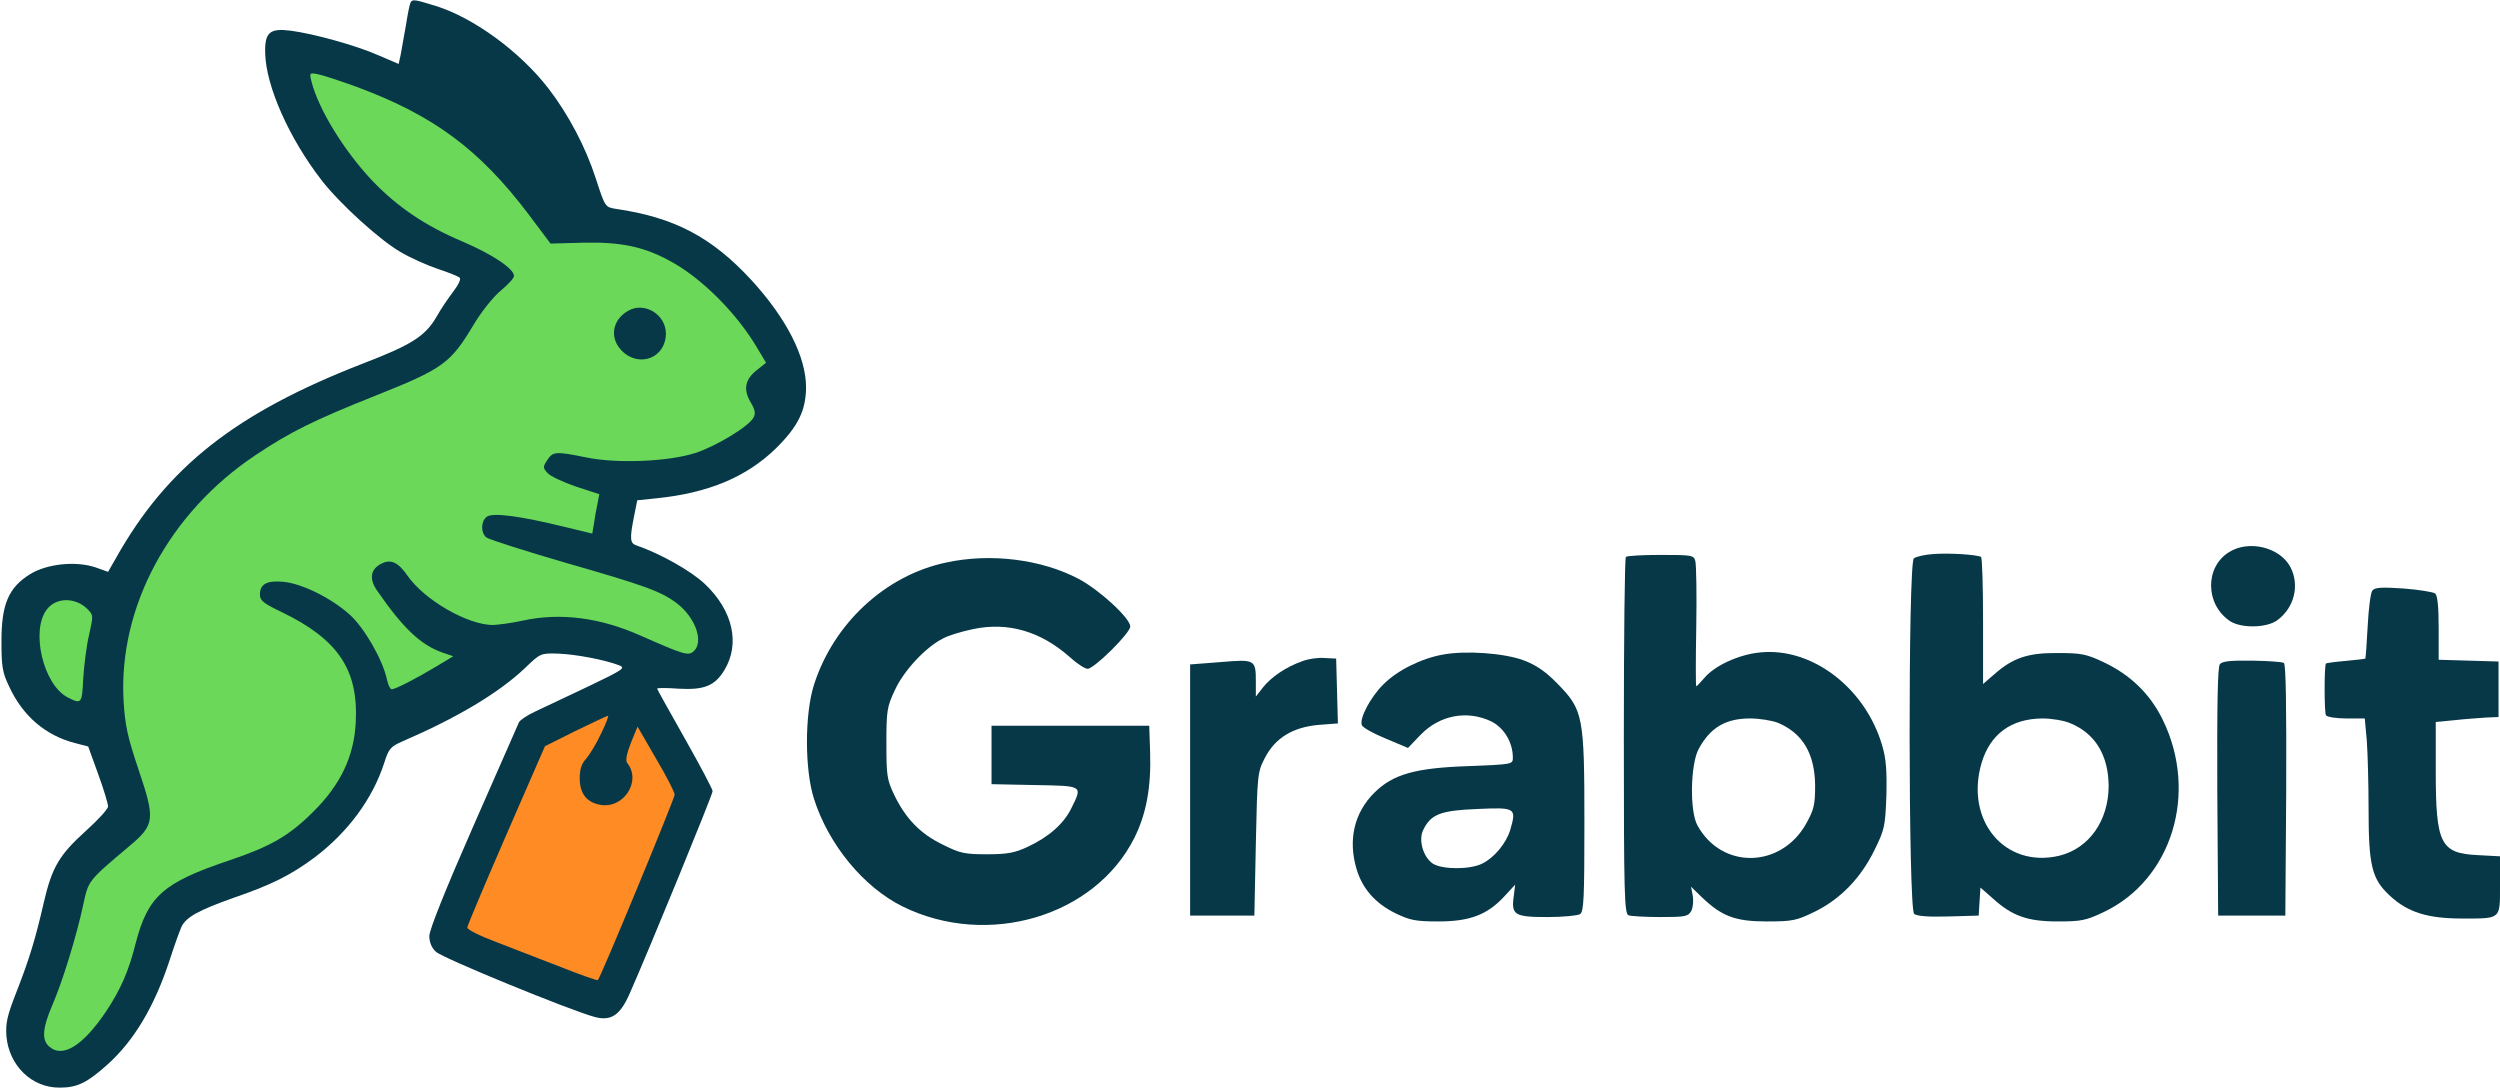
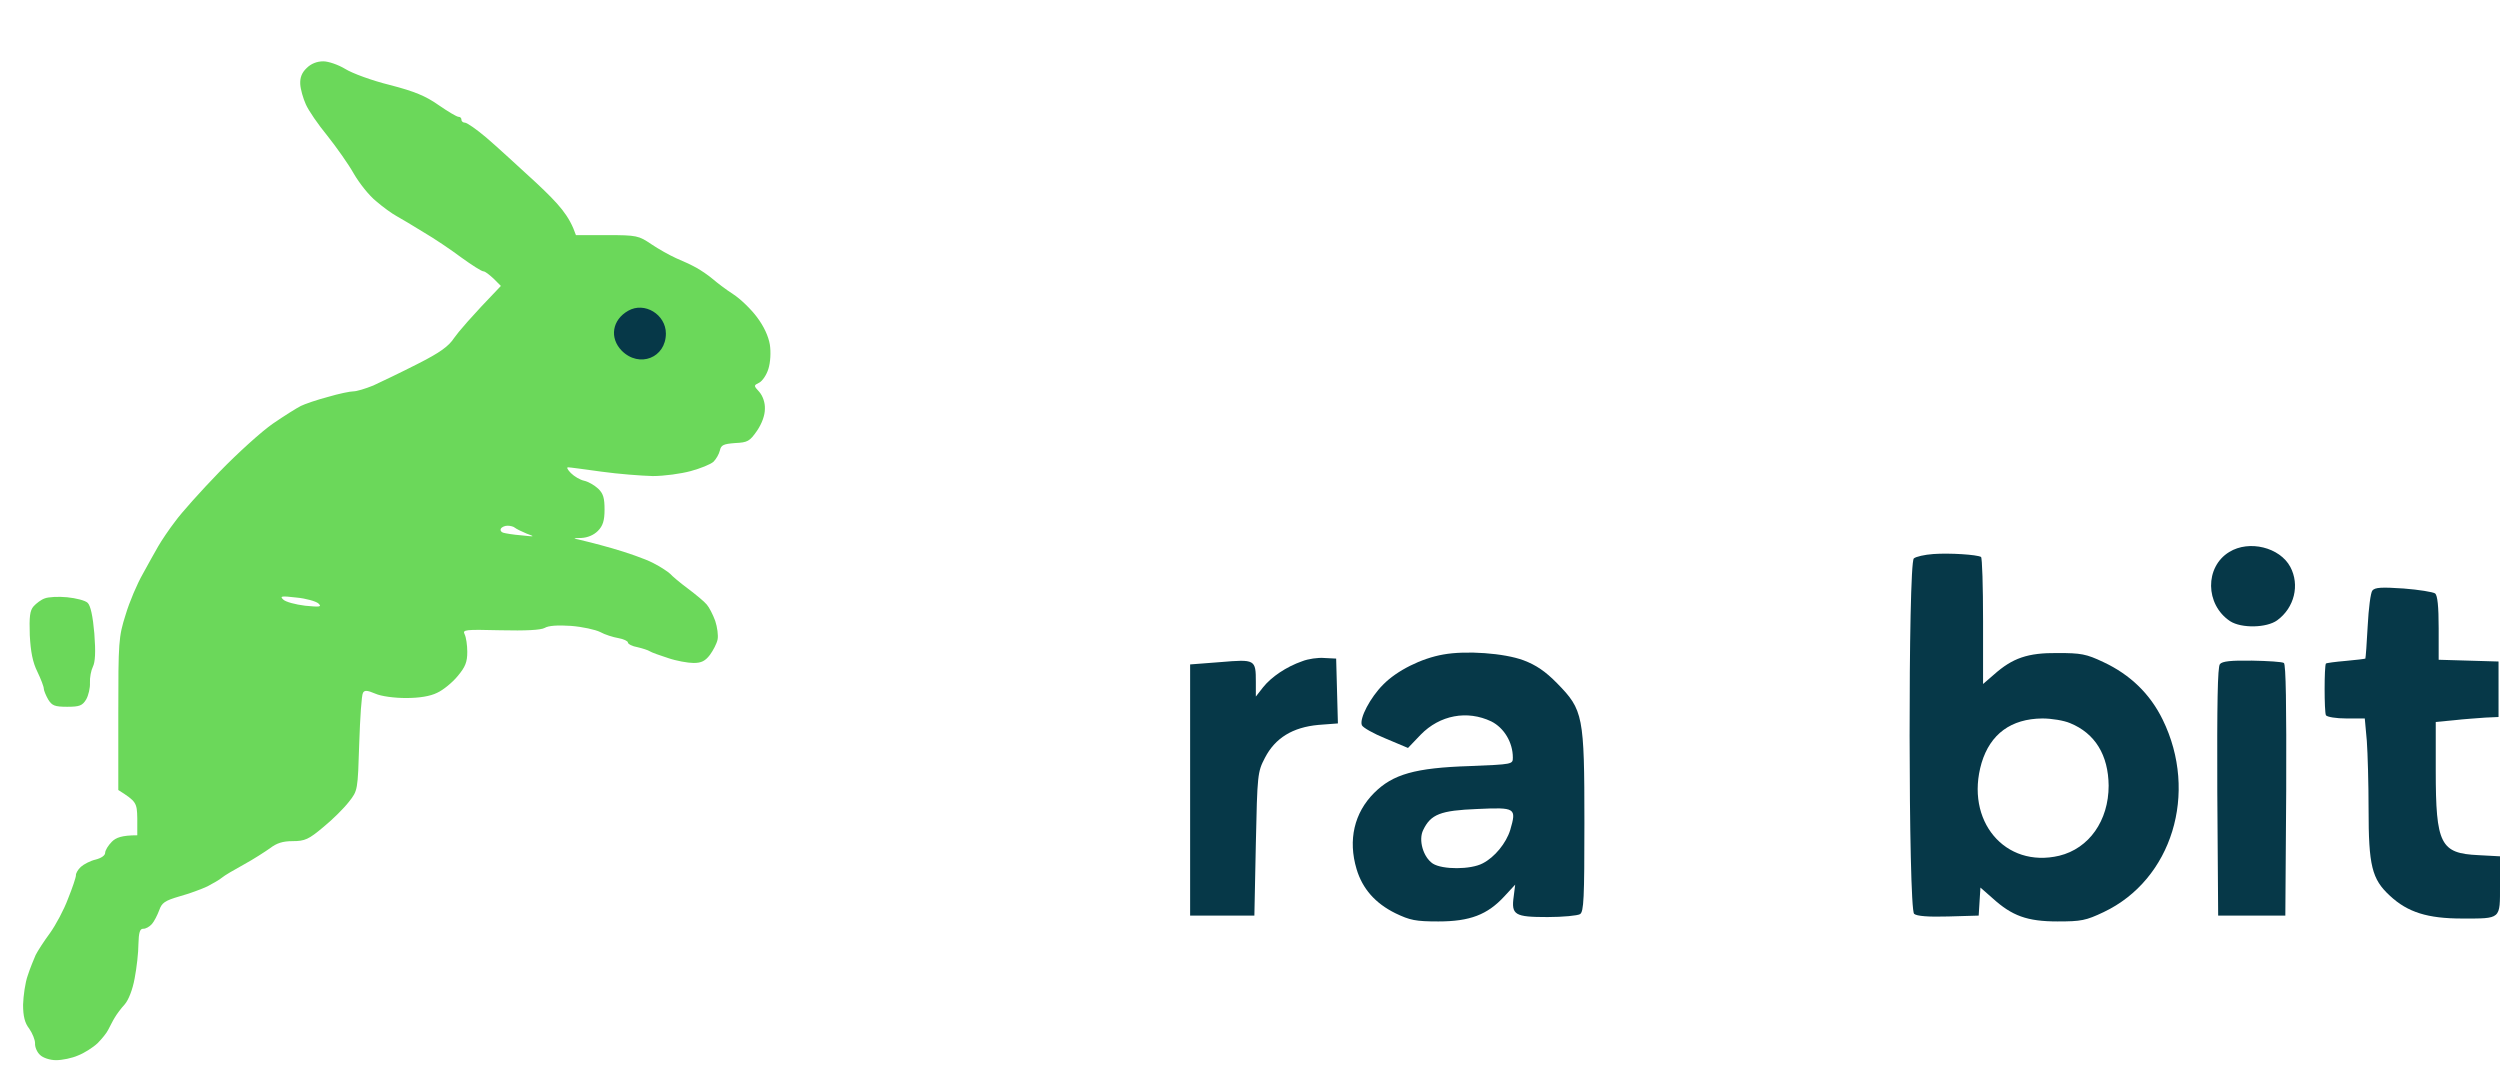
<svg xmlns="http://www.w3.org/2000/svg" version="1.2" viewBox="0 0 856 373" width="856" height="373">
  <title>ChatGPT Image Mar 26, 2025, 09_03_37 PM</title>
  <style>
		.s0 { fill: #6bd85a } 
		.s1 { fill: #fe8b24 } 
		.s2 { fill: #063848 } 
	</style>
  <g>
    <path id="Path 0" fill-rule="evenodd" class="s0" d="m110.7 21c1.8 0 5.2 1.2 7.5 2.6 2.4 1.5 9.2 4 15.3 5.5 8.5 2.2 12.3 3.8 16.7 6.9 3.2 2.2 6.2 4 6.8 4 0.6 0 1 0.4 1 1 0 0.6 0.6 1 1.2 1 0.7 0 4 2.3 7.3 5.1 3.3 2.8 10.9 9.8 17 15.4 8 7.5 11.4 11.3 13.7 18h10.6c10.3 0 10.9 0.2 15.2 3.1 2.5 1.7 6.3 3.8 8.5 4.8 2.2 0.9 5.4 2.4 7 3.3 1.6 0.9 4.1 2.6 5.5 3.8 1.4 1.2 4.5 3.6 7 5.2 2.5 1.6 6.2 5.2 8.2 7.9 2.4 3.2 3.9 6.5 4.4 9.4 0.4 2.6 0.2 6.1-0.5 8.3-0.6 2-2 4.1-3.1 4.7-2 1-2 1 0 3.2 1.2 1.4 2 3.7 1.9 5.8 0 2.2-1 5-2.7 7.5-2.5 3.6-3.2 4-7.5 4.2-4 0.3-4.8 0.7-5.2 2.5-0.3 1.3-1.3 3-2.2 3.9-1 0.9-4.5 2.3-7.8 3.2-3.3 0.9-9.1 1.7-13 1.7-3.9-0.1-11.7-0.7-17.5-1.5-5.8-0.8-10.9-1.5-11.5-1.5-0.6 0-0.1 0.9 1 2 1.1 1.1 3.1 2.3 4.5 2.6 1.4 0.3 3.5 1.5 4.8 2.7 1.8 1.7 2.2 3.3 2.2 7.2 0 3.8-0.6 5.6-2.3 7.3-1.4 1.4-3.5 2.3-5.7 2.4-2.7 0-2.9 0.2-1 0.5 1.4 0.3 6.6 1.6 11.5 3 4.9 1.4 11.3 3.6 14 5 2.8 1.4 5.4 3.2 6 3.8 0.6 0.7 3.3 3 6 5 2.8 2.1 5.7 4.5 6.5 5.5 0.8 0.9 2.1 3.4 2.9 5.6 0.7 2.1 1.1 5 0.8 6.4-0.3 1.4-1.5 3.7-2.6 5.2-1.6 2.1-2.9 2.8-5.6 2.8-1.9 0-5.9-0.7-8.8-1.7-2.8-0.9-5.6-1.9-6.2-2.3-0.6-0.4-2.5-1-4.2-1.4-1.8-0.3-3.3-1.1-3.3-1.6 0-0.5-1.5-1.2-3.2-1.5-1.8-0.3-4.7-1.2-6.3-2.1-1.6-0.8-6.1-1.8-10-2.1-4.5-0.3-7.7-0.1-9 0.7q-2 1.1-15.2 0.8c-12.2-0.3-13-0.2-12.2 1.4 0.5 1 0.9 3.7 0.9 6 0 3.4-0.6 5.1-3.3 8.3-1.8 2.2-5 4.8-7 5.7-2.4 1.2-6.1 1.8-10.7 1.8-4 0-8.5-0.6-10.5-1.5-2.8-1.2-3.7-1.2-4.2-0.3-0.5 0.7-1 8.5-1.3 17.4-0.5 16-0.5 16.1-3.5 19.9-1.7 2.2-5.6 6.1-8.8 8.7-5 4.2-6.3 4.8-10.5 4.8-3.4 0-5.5 0.7-7.7 2.4-1.7 1.2-5.7 3.8-9 5.6-3.3 1.8-6.7 3.8-7.5 4.5-0.8 0.7-3.1 2-5 3-1.9 0.9-6.2 2.5-9.5 3.4-5.1 1.5-6.1 2.2-7 4.8-0.6 1.6-1.7 3.8-2.5 4.7-0.8 0.9-2.2 1.7-3 1.6-1.1 0-1.5 1.3-1.6 5.2 0 2.9-0.6 8.2-1.3 11.8-0.7 3.9-2.1 7.4-3.4 8.9-1.2 1.3-2.7 3.3-3.4 4.5-0.7 1.1-1.6 3-2.2 4.1-0.5 1.1-2.2 3.2-3.7 4.7-1.6 1.5-4.6 3.4-6.7 4.2-2 0.9-5.4 1.6-7.5 1.6-2.1 0-4.5-0.8-5.5-1.8-1-0.9-1.8-2.7-1.7-4 0-1.2-0.9-3.4-2-5-1.5-1.9-2.1-4.2-2.1-8.2 0.1-3 0.7-7.5 1.6-10 0.8-2.5 2.1-5.6 2.7-7 0.7-1.4 2.9-4.8 4.9-7.5 2-2.8 4.8-8 6.2-11.8 1.5-3.7 2.7-7.3 2.7-8-0.1-0.6 0.7-2 1.7-2.9 1-0.9 3.3-2.1 5.1-2.5 1.9-0.5 3.2-1.4 3.2-2.3 0-0.8 1-2.5 2.3-3.8 1.4-1.4 3.4-2.2 8.7-2.2v-5.8c-0.1-5.3-0.3-5.8-6.5-9.7v-26c0-24.9 0.1-26.4 2.5-34 1.3-4.4 4-10.7 5.9-14 1.8-3.3 4.2-7.6 5.3-9.5 1.1-1.9 3.7-5.8 5.8-8.5 2-2.8 8.8-10.4 15.1-16.9 6.3-6.5 14.6-14 18.4-16.6 3.8-2.6 8.1-5.3 9.5-6 1.4-0.7 5.5-2.1 9.3-3.1 3.7-1.1 7.6-1.9 8.7-1.9 1.1 0 4.1-0.9 6.8-2 2.6-1.2 9.3-4.4 15-7.3 7.9-4 10.8-6.1 12.7-9 1.4-2 5.5-6.9 16-17.8l-2.5-2.5c-1.4-1.3-2.9-2.5-3.5-2.5-0.6 0-3.9-2.1-7.5-4.7-3.6-2.7-9.4-6.6-13-8.7-3.6-2.2-7.7-4.7-9.2-5.5-1.5-0.8-4.7-3.1-7-5.1-2.4-1.9-5.8-6.2-7.7-9.5-1.8-3.2-5.9-9-9-12.9-3.2-3.9-6.5-8.7-7.4-10.8-0.9-2-1.8-5.1-1.9-6.9-0.1-2.2 0.5-3.9 2.2-5.5 1.5-1.5 3.5-2.3 5.7-2.3zm102.1 94.8c0.2 4.1 0.2 4.2 4 4.2 2.7 0 4.5-0.8 7-3 1.8-1.7 3-3.6 2.7-4.5-0.3-0.8-0.4-1.9-0.3-2.5 0.2-0.5-1.5-1.7-3.7-2.5-2.2-0.9-4-1.5-4.1-1.5 0 0-1.3 1.3-2.9 2.8-2.4 2.3-2.9 3.6-2.7 7zm-40.5 66.6c0.6 0.2 3.5 0.7 6.2 0.9 4.7 0.5 4.8 0.5 1.8-0.6-1.7-0.7-3.5-1.6-4-2-0.4-0.4-1.6-0.7-2.5-0.7-0.9 0-1.9 0.4-2.3 1-0.3 0.6 0.1 1.2 0.8 1.4zm-67.8 25c5.1 0.5 5.8 0.4 4.5-0.8-0.8-0.7-4.2-1.7-7.5-2-5.2-0.6-5.8-0.5-4.5 0.7 0.8 0.8 4.2 1.7 7.5 2.1zm-81.5-2.9c3 0.3 6.2 1.1 7 1.9 1 0.9 1.8 4.6 2.3 10.5 0.5 6.4 0.3 9.8-0.5 11.4-0.6 1.2-1.1 3.7-1 5.5 0.1 1.7-0.5 4.3-1.3 5.7-1.3 2.1-2.2 2.5-6.5 2.5-4.3 0-5.2-0.4-6.5-2.5-0.8-1.4-1.5-3.1-1.5-3.7 0-0.7-1-3.3-2.2-5.8-1.6-3.2-2.3-6.8-2.6-12.5-0.2-6.3 0-8.4 1.3-9.9 0.9-1 2.6-2.3 3.8-2.7 1.2-0.5 4.7-0.7 7.7-0.4z" />
-     <path id="Path 0" class="s1" d="m204.5 243.7c-1.1 0.3-2.4 0.9-3 1.3-0.6 0.5-3.6 1.5-6.8 2.4-3.7 1-6.2 2.4-7.1 3.9-0.8 1.2-2.2 3.8-3.3 5.7-1 2-3.8 5.7-6.3 8.4-2.5 2.6-6 7.5-7.8 10.9-2.4 4.5-3.2 7.5-3.2 11 0 2.6 0.4 4.9 1 5.2 0.6 0.3 0.1 2.2-1.3 4.8-1.2 2.3-2.4 4.4-2.7 4.7-0.3 0.3-2.5 3.4-4.8 7-3 4.5-4.3 7.6-4.3 10 0 2.3 0.8 4.3 2.3 5.7 1.3 1.3 3 2.3 3.8 2.3 0.8 0 2.4 0.9 3.5 1.9 1.1 1 9.4 3.9 18.5 6.5 9.1 2.5 18.6 4.6 21.3 4.6 3.5 0 5.3-0.6 7.1-2.2 1.6-1.5 3.5-5.9 5.6-12.8 1.7-5.8 3.8-13.4 4.6-17 0.9-3.6 2.5-8.7 3.7-11.5 1.1-2.7 2.3-5.2 2.6-5.5 0.4-0.3 1.6-2.3 2.8-4.5 1.7-3 2.2-5.7 2.2-10.5 0.1-4.9-0.5-7.7-2.4-11.5-1.4-2.7-4.3-6.8-6.5-9-2.2-2.2-4-4.9-4-6 0-1.1-0.9-2.9-2.1-4-1.4-1.3-3.7-2.1-6.8-2.2-2.5-0.1-5.5 0.1-6.6 0.4z" />
-     <path class="s2" d="m140.6 0.8c-0.3 0.5-1 3.9-1.6 7.8-0.7 3.8-1.5 8.3-1.8 10.1l-0.7 3.2-7-3c-7.7-3.4-22.3-7.4-30-8.4-7.2-0.9-8.9 0.6-8.7 7.8 0.3 11.2 8.1 28.9 19.3 43.4 6.2 8 19.7 20.3 26.9 24.5 3.5 2.1 9.4 4.7 13 5.9 3.6 1.2 6.9 2.5 7.4 3 0.5 0.4-0.4 2.4-2.1 4.6-1.6 2.1-4.3 6-5.8 8.7-3.9 6.7-8.4 9.6-25.3 16.1-43.5 16.9-67 35.4-84.5 66.6l-2.7 4.7-4.2-1.5c-6.7-2.3-16.7-1.3-22.5 2.3-7.4 4.6-9.8 10.3-9.8 22.9 0 8.7 0.3 10.7 2.6 15.5 4.7 10.2 12.5 16.8 22.5 19.4l4.6 1.2 3.4 9.4c1.9 5.2 3.4 10.2 3.4 11.1 0 0.9-3.4 4.6-7.5 8.3-9.2 8.3-11.7 12.5-14.5 24.6-2.8 12.2-4.9 19.3-9.5 31-3.1 7.9-3.6 10.4-3.3 14.8 0.9 10.1 8.7 17.7 18.3 17.6 6 0 9.4-1.7 16.4-8 9-8.1 16-19.8 21.2-35.7 1.6-5 3.5-10.2 4.1-11.5 1.7-3.3 6-5.6 17.8-9.8 12.9-4.4 19.8-7.9 27.7-13.8 11.5-8.7 19.9-20.1 23.9-32.5 1.5-4.8 2.2-5.5 6.3-7.3 18.5-8 32.7-16.4 41.8-25 5.3-5.1 5.4-5.2 11.4-5 5.9 0.2 16 2.1 20.9 4 2.3 0.9 1.4 1.5-10.5 7.2-7.1 3.4-15.3 7.2-18.2 8.6-2.8 1.3-5.3 3-5.6 3.7-0.3 0.6-7.3 16.7-15.6 35.5-9.5 21.6-15.1 35.6-15.1 37.7 0 2.1 0.8 4.1 2.3 5.4 2.1 2.1 45.8 20 54.3 22.3 5.6 1.5 8.7-0.5 12-8 6.6-14.9 28.4-68.1 28.4-69.3 0-0.7-4.3-8.8-9.5-18-5.2-9.2-9.5-16.9-9.5-17.1 0-0.3 3.3-0.3 7.3 0 8.7 0.5 12.4-0.9 15.7-6.3 5.5-9 3-20.4-6.6-29.5-4.7-4.5-15.4-10.5-23.6-13.3-2.1-0.7-2.2-2.4-0.7-9.9l1.1-5.5 6.7-0.7c17.7-1.8 30.7-7.3 40.7-17 7.7-7.6 10.3-13 10.4-20.9 0-10.6-6.7-23.7-18.8-36.9-13.6-14.7-26.4-21.4-46.4-24.3-3.6-0.6-3.6-0.6-6.8-10.4-3.4-10.6-9.4-22-16.2-30.8-9.7-12.6-25.7-24.3-38.7-28.3-7.1-2.2-7.8-2.3-8.5-1.2zm-18.6 28.9c26.5 9.8 42.2 21.5 59 43.7l7.5 10 11.1-0.3c12.7-0.3 20.7 1.3 29.5 6.1 10.9 5.7 23.4 18.2 30.5 30.5l2.7 4.5-3 2.4c-4.2 3.2-4.9 6.7-2.3 11.1 1.5 2.5 1.8 3.9 1 5.3-1.6 3-12.8 9.8-19.9 12.1-9.3 3-27 3.7-37.5 1.5-10.3-2.1-11.3-2-13.2 0.9-1.6 2.4-1.5 2.7 0.1 4.5 0.9 1 5.3 3.1 9.7 4.6l8 2.6-0.6 3.2c-0.4 1.7-0.9 4.7-1.2 6.7l-0.6 3.6-9.5-2.3c-15.5-3.8-24.9-5-26.7-3.4-2 1.6-2 5.4-0.1 7 0.9 0.7 13.1 4.6 27.2 8.7 27.2 7.8 32.7 9.8 38.1 13.9 6.5 5 9.3 13.4 5.6 16.5-1.8 1.5-3.4 1-17.9-5.4-14.1-6.3-27.7-8-40.5-5.2-3.6 0.8-8.2 1.4-10.2 1.5-8.6 0-23.4-8.5-29.2-16.8-3.3-4.8-5.9-5.9-9.2-4.1-3.6 1.9-4 5.2-1.3 9.1 9 13 15 18.7 22.6 21.3l3.5 1.2-5.8 3.5c-7.2 4.3-14 7.8-15.3 7.8-0.5 0-1.2-1.5-1.6-3.3-1.4-6.7-7.7-17.7-12.7-22.2-6.3-5.7-16.4-10.7-22.8-11.3-5.7-0.5-8 0.8-8 4.4 0 2 1.2 3 7.3 5.9 19.5 9.4 26.5 19.8 25.5 38-0.6 11.5-5.2 21.2-14.5 30.4-8.3 8.3-14.6 11.9-28.8 16.7-22.6 7.6-27.8 12.2-32 28.2-2.4 9.7-5.2 16-10.1 23.4-7.9 11.8-15 16.3-19.6 12.1-2.6-2.3-2.2-6.4 1.1-14.1 3.5-8 8.3-23.7 10.6-34.4 1.8-8.4 1.6-8.1 15.8-20.1 8.7-7.3 8.9-9.1 3.2-26-3.9-11.6-4.7-15.4-5.2-24-1.7-31.9 15.6-64.1 45.1-83.8 11.6-7.8 20.2-12.1 41.1-20.4 23.1-9.2 25.7-11 33.6-24.2 2.8-4.7 6.9-9.8 9.5-11.9 2.4-2 4.4-4.2 4.4-4.9 0-2.5-7.4-7.4-17.4-11.7-12.9-5.4-22.6-12-31.1-20.9-9.9-10.5-18.6-24.8-20.9-34.2-0.7-2.8-0.6-2.9 2.6-2.2 1.8 0.4 7.6 2.3 12.8 4.2zm-92.2 178.7c2.2 2.2 2.2 2.3 0.7 9-0.9 3.7-1.7 10.4-2 14.9-0.4 8.7-0.6 8.9-5.3 6.5-8.4-4.3-12.8-23-7.1-30.2 3.2-4.1 9.6-4.1 13.7-0.2zm176 42.8c-1.6 3.5-4 7.3-5.1 8.6-1.6 1.7-2.2 3.6-2.2 6.7 0 5 2.2 8.1 6.7 9 8.1 1.8 14.6-7.9 9.6-14.2-0.7-0.9-0.3-3 1.2-6.9l2.3-5.6 6.3 10.9c3.5 5.9 6.4 11.5 6.4 12.4 0 1.3-25.3 62.6-26.3 63.5-0.2 0.2-5.9-1.8-12.7-4.5-6.9-2.7-16.9-6.5-22.2-8.6-5.4-2-9.8-4.2-9.8-4.9 0-0.6 6-14.8 13.3-31.6l13.3-30.5 10.4-5.2c5.8-2.8 10.8-5.2 11.2-5.2 0.3-0.1-0.7 2.7-2.4 6.1z" />
+     <path id="Path 0" class="s1" d="m204.5 243.7z" />
    <path class="s2" d="m215.1 106.4c-5.5 3.1-6.5 9.3-2.2 13.7 6 6 15.1 2.4 15.1-5.9 0-6.5-7.3-11-12.9-7.8z" />
    <path class="s2" d="m763.3 189c-8.4 5.1-8.3 18 0.3 23.7 3.9 2.5 12.5 2.3 16.1-0.3 5.9-4.3 7.8-12.1 4.5-18.3-3.6-6.7-14.1-9.3-20.9-5.1z" />
    <path class="s2" d="m662 189.7c-3 0.2-6 0.9-6.7 1.5-2 1.6-1.9 120.1 0.1 121.7 0.9 0.8 5 1.1 11.7 0.9l10.4-0.3 0.3-4.8 0.3-4.8 4.1 3.6c6.7 6.1 11.9 8 22.3 8 8.1 0 9.7-0.3 15.8-3.2 23.4-11.1 32.5-40.8 20.2-65.9-4.3-8.8-11.1-15.4-20.3-19.7-5.9-2.8-7.7-3.1-15.7-3.1-10.2-0.1-15.4 1.7-21.8 7.4l-3.7 3.2v-21.5c0-11.9-0.3-21.8-0.7-22-1.4-0.8-10.7-1.4-16.3-1zm46.8 57.9c8.6 3.5 13.1 11 13.2 21.4 0 12-6.7 21.5-16.9 24-18.6 4.4-32.4-12-26.6-31.8 3-9.9 10.1-15.1 20.8-15.2 3.2 0 7.4 0.7 9.5 1.6z" />
-     <path class="s2" d="m556.7 190.7c-0.4 0.3-0.7 28-0.7 61.4 0 54.4 0.2 60.7 1.6 61.3 0.9 0.3 5.8 0.6 10.9 0.6 8.6 0 9.5-0.2 10.6-2.1 0.6-1.2 0.8-3.5 0.5-5.2l-0.6-3.1 3.7 3.6c6.9 6.6 11.5 8.3 22.3 8.3 8.8 0 10.1-0.3 16.3-3.3 8.8-4.3 15.8-11.5 20.5-21.1 3.5-7.1 3.7-8.1 4.1-18.7 0.2-8.3-0.1-12.7-1.4-17-5.7-19.8-24.1-33.9-41.9-32-7.2 0.7-15.5 4.5-19 8.7-1.4 1.6-2.6 2.9-2.8 2.9-0.2 0-0.2-9.1 0-20.2 0.2-11.2 0-21.3-0.3-22.6-0.5-2.1-1-2.2-11.9-2.2-6.2 0-11.6 0.3-11.9 0.7zm52.1 56.8c8.5 3.6 12.6 10.6 12.7 21.5 0 6.5-0.4 8.2-3 12.9-8.6 15.5-29 15.9-37.3 0.7-2.7-4.9-2.4-20.8 0.4-26.1 4-7.4 9.2-10.5 17.7-10.5 3.2 0 7.4 0.7 9.5 1.5z" />
-     <path class="s2" d="m324 192.6c-20.9 4.4-38.6 20.9-45.3 41.9-3.2 10-3.2 29 0 39 5 15.7 17 30.3 30.4 36.9 29.1 14.3 65.8 3.4 79.3-23.5 4.1-8.2 5.8-17.4 5.4-29.4l-0.3-9h-27-27v10 10l14.8 0.3c16.6 0.3 16.4 0.1 12.6 7.8-2.6 5.4-7.7 9.9-14.9 13.3-4.5 2.1-7 2.6-14 2.6-7.7 0-9.2-0.3-15.2-3.3-7.7-3.7-12.8-9-16.7-17.2-2.4-5-2.6-6.6-2.6-17.5 0-11.1 0.2-12.5 2.9-18.2 3-6.6 10.5-14.7 16.5-17.7 1.8-1 6.4-2.4 10.3-3.2 11.9-2.5 23 0.7 33 9.5 2.5 2.3 5.3 4.1 6.2 4.1 2.2 0 14.6-12.2 14.6-14.5 0-2.8-10.5-12.5-17.7-16.3-12.7-6.7-30.1-8.9-45.3-5.6z" />
    <path class="s2" d="m812.3 202.2c-0.6 0.7-1.3 6.2-1.6 12.1-0.3 6-0.7 11-0.8 11.2-0.2 0.1-3.3 0.5-6.8 0.8-3.5 0.3-6.5 0.7-6.7 0.9-0.6 0.7-0.6 16.6 0 17.7 0.4 0.6 3.5 1.1 7 1.1h6.3l0.7 7.7c0.3 4.2 0.6 14.7 0.6 23.3 0 19.4 1.1 24 7.3 29.7 6.1 5.7 13 7.8 24.7 7.8 13.5 0 13 0.4 13-11.4v-9.9l-7.4-0.4c-13-0.6-14.6-3.7-14.6-29v-16.6l6.3-0.6c3.4-0.4 8.2-0.7 10.7-0.9l4.5-0.2v-9.5-9.5l-10.2-0.3-10.3-0.3v-10.8c0-7.5-0.4-11.2-1.2-11.9-0.7-0.5-5.6-1.3-10.8-1.7-7.5-0.5-9.8-0.4-10.7 0.7z" />
    <path class="s2" d="m494.2 224.1c-7.5 1.3-15.9 5.5-20.6 10.3-4.4 4.4-8.2 11.6-7.3 13.9 0.3 0.8 4 2.9 8.2 4.6l7.6 3.2 4.3-4.5c6.6-6.8 16-8.5 24.2-4.6 4.4 2.2 7.4 7.2 7.4 12.4 0 2.3-0.1 2.3-14.7 2.9-18.8 0.6-26.4 2.8-32.8 9.2-6.8 6.8-9 16.1-6 26.1 2 6.7 6.4 11.7 13.3 15.1 5 2.4 6.9 2.8 14.7 2.8 10.8 0 16.8-2.3 22.6-8.6l3.7-4-0.5 4c-0.9 6.4 0.3 7.1 11.6 7.1 5.3 0 10.3-0.5 11.1-1 1.3-0.8 1.5-5.4 1.5-31.2 0-36.8-0.4-38.7-9.3-47.8-4.1-4.2-7.3-6.3-11.5-7.9-6.7-2.5-19.8-3.4-27.5-2zm22.9 60.1c-1.4 4.5-5.3 9.3-9.4 11.4-4.1 2.2-13.8 2.2-17.1 0.1-3.3-2.2-5-8.1-3.3-11.5 2.6-5.4 5.9-6.7 18.5-7.2 13.2-0.6 13.5-0.4 11.3 7.2z" />
    <path class="s2" d="m445.9 226.4c-5.5 1.9-10.6 5.4-13.4 8.9l-2.5 3.2v-5c0-7.7-0.2-7.8-12.1-6.8l-10.4 0.8v43 43h11 11l0.5-24.5c0.5-23.9 0.6-24.7 3.1-29.5 3.5-6.8 9.5-10.5 18.4-11.3l6.6-0.5-0.3-11.1-0.3-11.1-4-0.2c-2.2-0.2-5.6 0.3-7.6 1.1z" />
    <path class="s2" d="m760.1 227.4c-0.8 0.9-1 13.6-0.9 43.7l0.3 42.4h11.5 11.5l0.3-42.9c0.1-29-0.1-43.2-0.8-43.6-0.6-0.4-5.5-0.7-10.9-0.8-7.2-0.1-10.2 0.2-11 1.2z" />
  </g>
</svg>